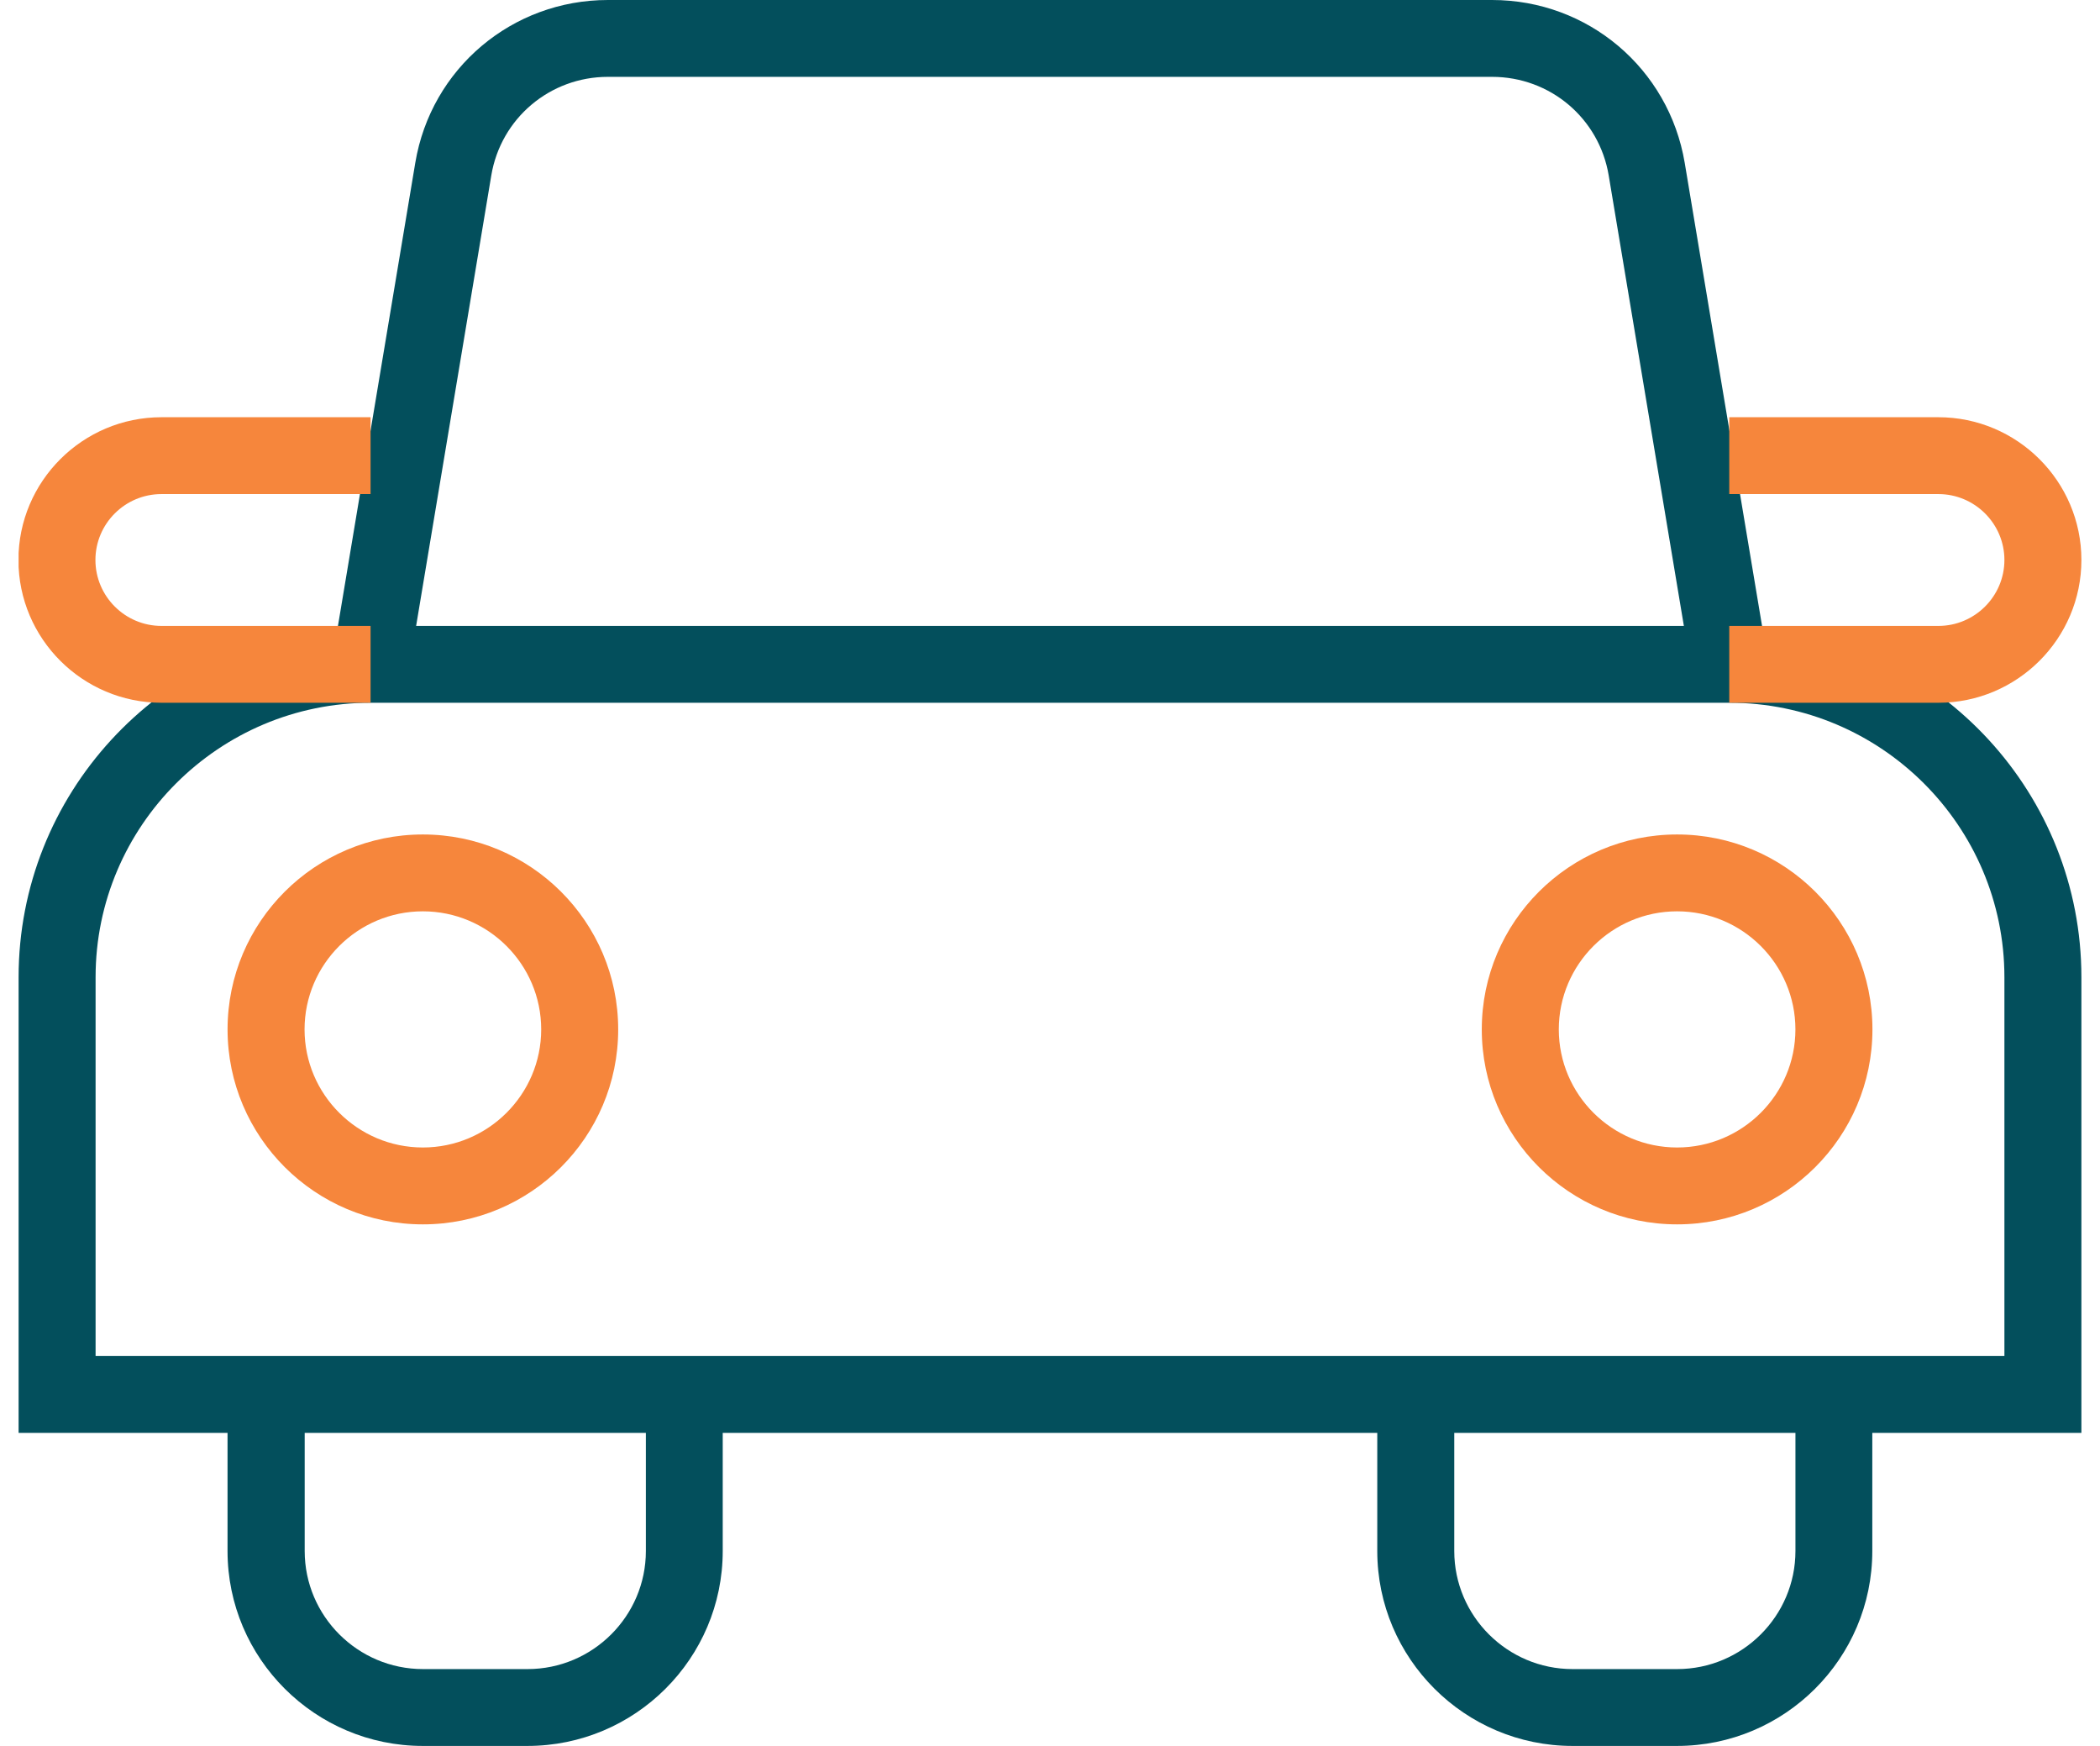
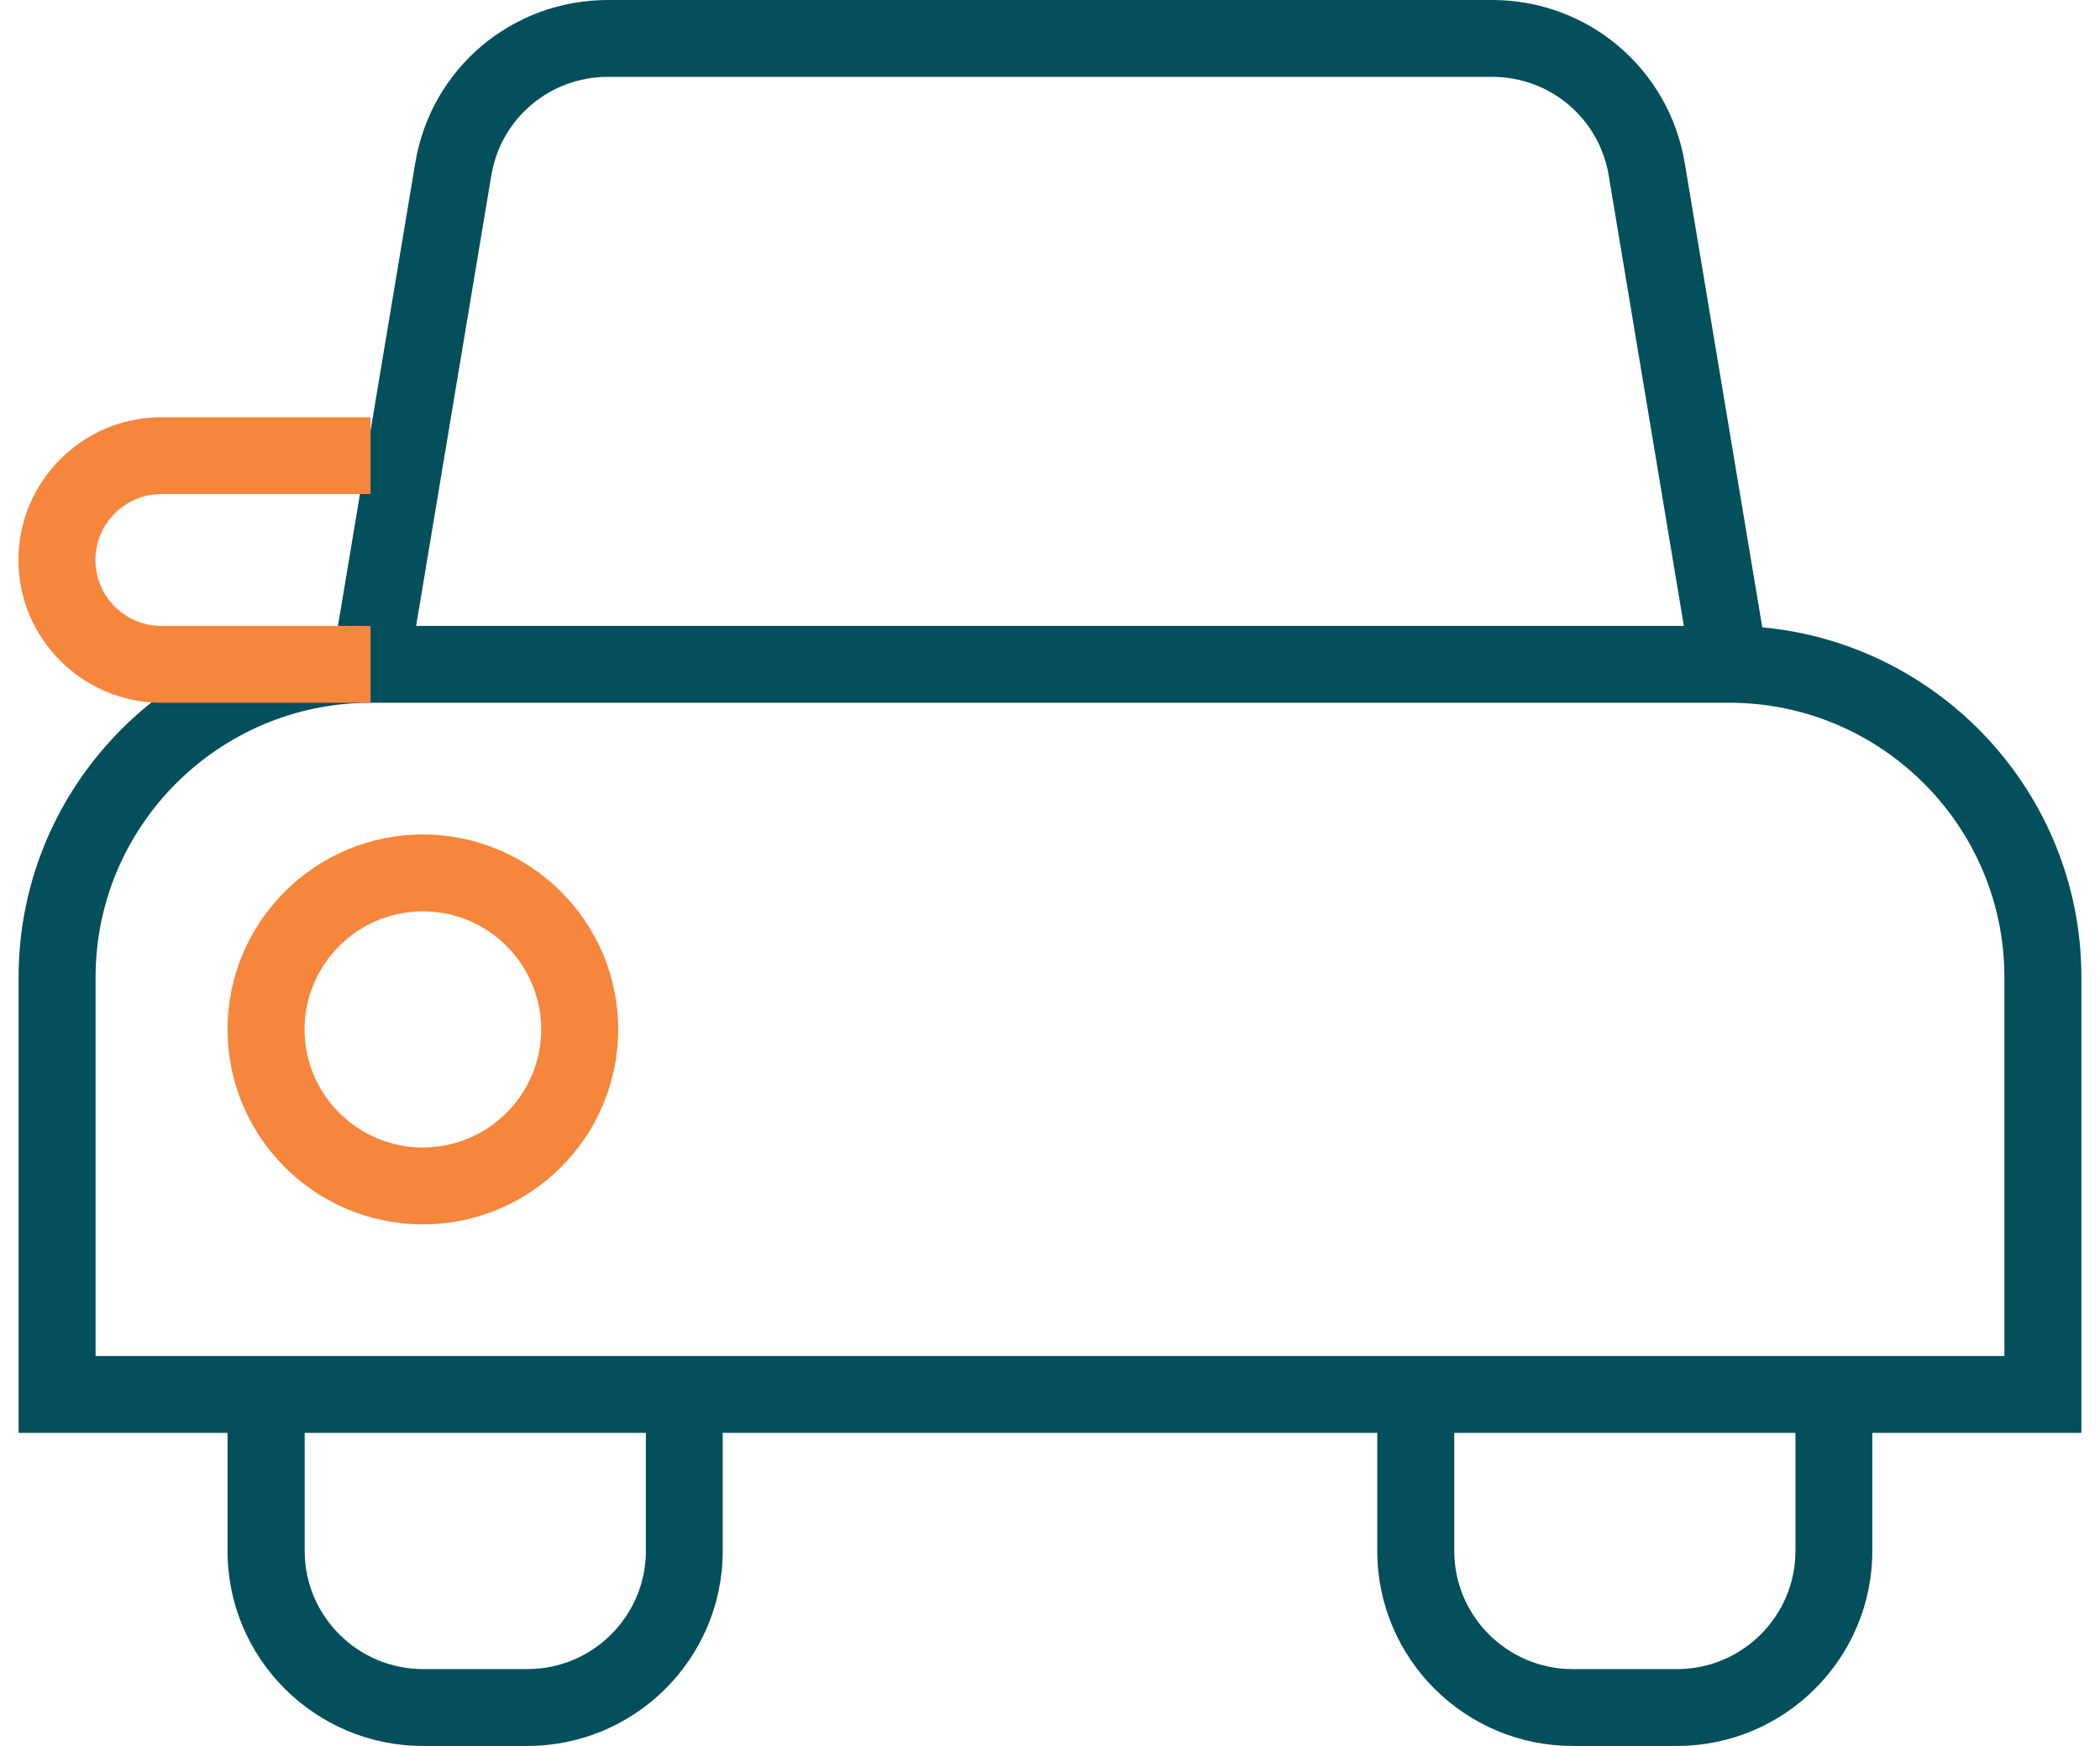
<svg xmlns="http://www.w3.org/2000/svg" width="77" height="64" viewBox="0 0 77 64" fill="none">
  <g clip-path="url(#clip0_56_67683)">
-     <path d="M61.494 44.881C57.547 44.881 54.332 41.678 54.332 37.735C54.332 33.792 57.542 30.589 61.494 30.589C65.446 30.589 68.656 33.792 68.656 37.735C68.656 41.678 65.446 44.881 61.494 44.881ZM61.494 33.406C59.103 33.406 57.156 35.349 57.156 37.735C57.156 40.12 59.103 42.063 61.494 42.063C63.885 42.063 65.832 40.12 65.832 37.735C65.832 35.349 63.885 33.406 61.494 33.406Z" fill="#F6863C" />
    <path d="M15.505 44.881C11.559 44.881 8.344 41.678 8.344 37.735C8.344 33.792 11.554 30.589 15.505 30.589C19.457 30.589 22.667 33.792 22.667 37.735C22.667 41.678 19.457 44.881 15.505 44.881ZM15.505 33.406C13.115 33.406 11.167 35.349 11.167 37.735C11.167 40.12 13.115 42.063 15.505 42.063C17.896 42.063 19.844 40.12 19.844 37.735C19.844 35.349 17.896 33.406 15.505 33.406Z" fill="#F6863C" />
    <path d="M61.495 64H57.661C53.715 64 50.5 60.797 50.5 56.854V52.525H26.5V56.854C26.5 60.792 23.29 64 19.338 64H15.505C11.558 64 8.343 60.797 8.343 56.854V52.525H0.682V35.822C0.682 29.124 5.829 23.607 12.383 22.996L15.227 5.969C15.804 2.509 18.777 0 22.291 0H54.709C58.223 0 61.191 2.509 61.773 5.969L64.617 22.996C71.171 23.602 76.318 29.124 76.318 35.822V52.525H68.651V56.854C68.651 60.792 65.441 64 61.49 64H61.495ZM53.323 52.525V56.854C53.323 59.239 55.271 61.183 57.661 61.183H61.495C63.885 61.183 65.833 59.239 65.833 56.854V52.525H53.328H53.323ZM11.172 52.525V56.854C11.172 59.239 13.119 61.183 15.51 61.183H19.343C21.734 61.183 23.682 59.239 23.682 56.854V52.525H11.177H11.172ZM3.505 49.708H73.495V35.822C73.495 30.275 68.971 25.761 63.411 25.761H13.588C8.029 25.761 3.505 30.275 3.505 35.822V49.708ZM15.258 22.944H61.742L58.986 6.431C58.635 4.334 56.837 2.817 54.709 2.817H22.291C20.163 2.817 18.364 4.339 18.014 6.431L15.258 22.944Z" fill="#034F5C" />
    <path d="M13.588 25.761H5.921C3.03 25.761 0.676 23.412 0.676 20.527C0.676 17.643 3.03 15.294 5.921 15.294H13.588V18.111H5.921C4.586 18.111 3.499 19.196 3.499 20.527C3.499 21.859 4.586 22.944 5.921 22.944H13.588V25.761Z" fill="#F6863C" />
-     <path d="M71.073 25.761H63.406V22.944H71.073C72.407 22.944 73.495 21.859 73.495 20.527C73.495 19.196 72.407 18.111 71.073 18.111H63.406V15.294H71.073C73.963 15.294 76.318 17.643 76.318 20.527C76.318 23.412 73.963 25.761 71.073 25.761Z" fill="#F6863C" />
  </g>
  <defs>
    <clipPath id="clip0_56_67683">
      <rect width="75.636" height="64" fill="white" transform="translate(0.682)" />
    </clipPath>
  </defs>
</svg>